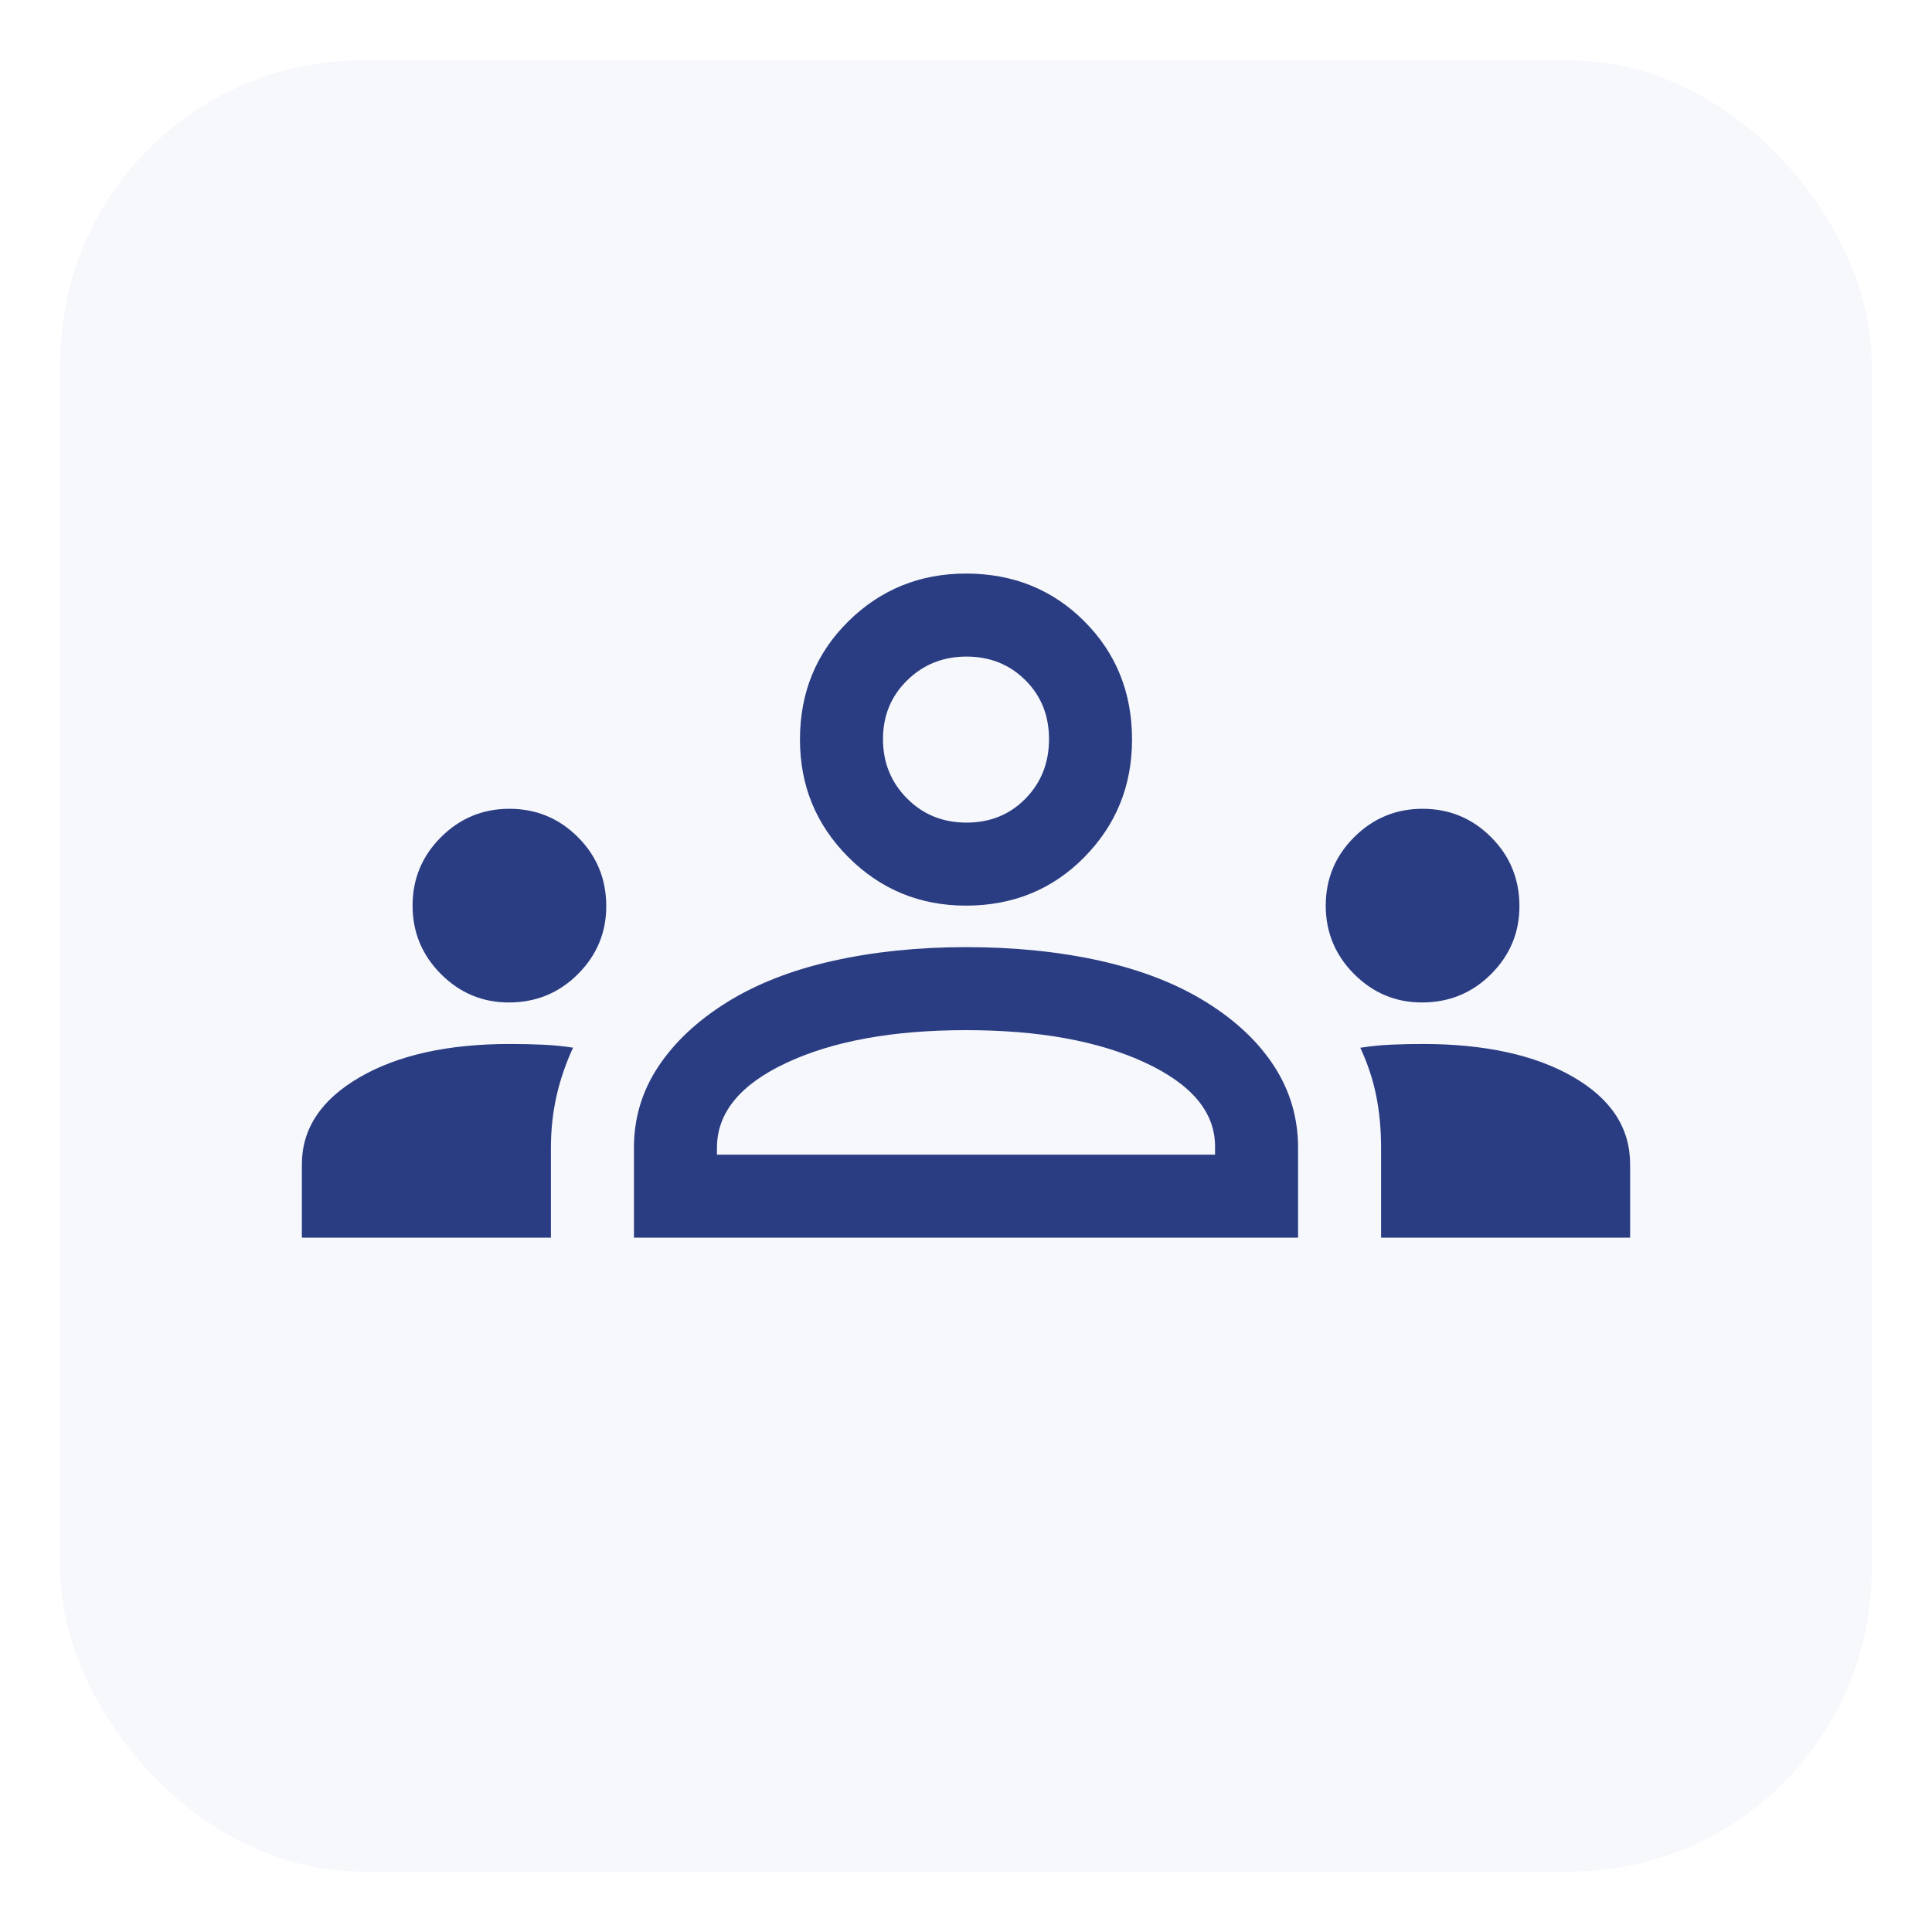
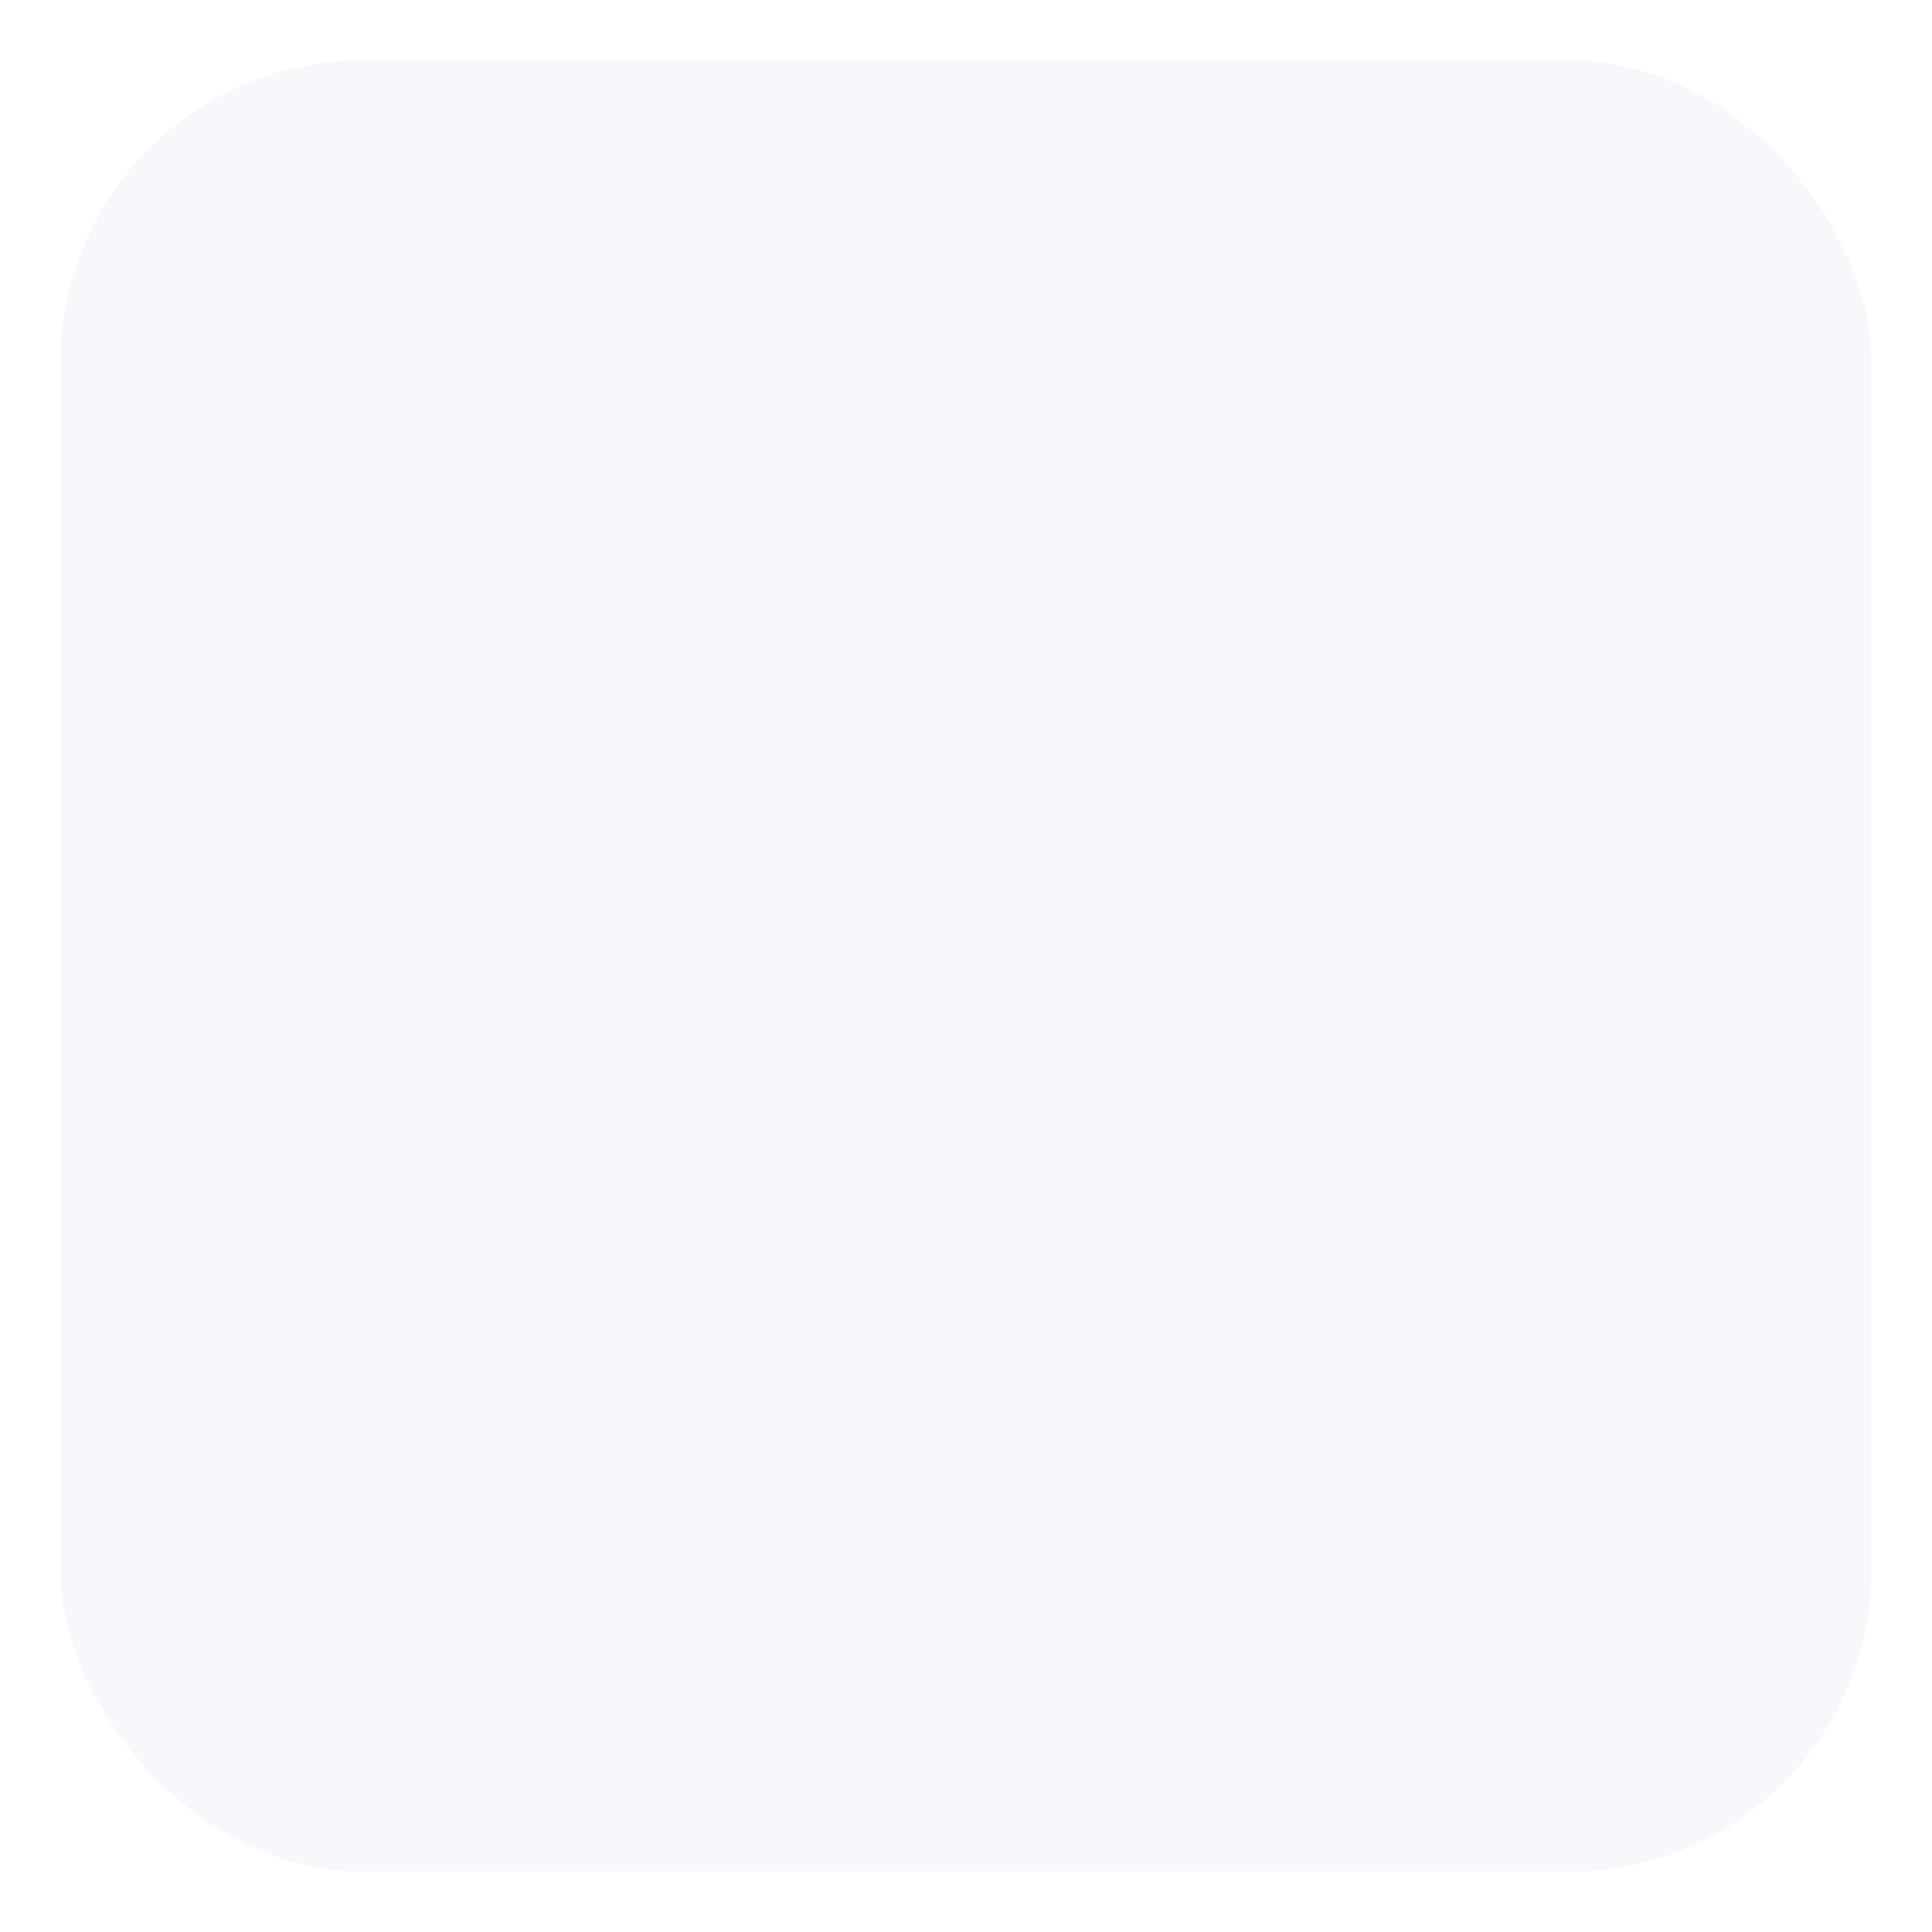
<svg xmlns="http://www.w3.org/2000/svg" width="64" height="64" viewBox="0 0 64 64" fill="none">
  <g filter="url(#filter0_d_1_2170)">
    <rect x="2" width="60" height="60" rx="10" fill="#F6F8FC" />
  </g>
-   <path d="M10 41V38.571C10 37.392 10.634 36.433 11.902 35.693C13.17 34.953 14.834 34.583 16.892 34.583C17.264 34.583 17.621 34.591 17.965 34.606C18.308 34.621 18.647 34.654 18.983 34.705C18.739 35.235 18.556 35.772 18.433 36.317C18.311 36.861 18.25 37.429 18.25 38.021V41H10ZM21 41V38.021C21 37.043 21.267 36.149 21.802 35.34C22.337 34.53 23.093 33.819 24.071 33.208C25.049 32.597 26.217 32.139 27.577 31.833C28.937 31.528 30.411 31.375 32 31.375C33.619 31.375 35.109 31.528 36.469 31.833C37.828 32.139 38.997 32.597 39.975 33.208C40.953 33.819 41.701 34.53 42.221 35.34C42.74 36.149 43 37.043 43 38.021V41H21ZM45.75 41V38.021C45.75 37.414 45.697 36.842 45.59 36.305C45.483 35.768 45.307 35.236 45.062 34.708C45.399 34.656 45.737 34.621 46.079 34.606C46.42 34.591 46.769 34.583 47.125 34.583C49.188 34.583 50.849 34.947 52.109 35.673C53.37 36.399 54 37.365 54 38.571V41H45.75ZM23.75 38.25H40.25V37.975C40.25 36.844 39.478 35.92 37.935 35.202C36.392 34.484 34.414 34.125 32 34.125C29.586 34.125 27.608 34.484 26.065 35.202C24.521 35.92 23.75 36.86 23.75 38.021V38.25ZM16.855 33.208C15.982 33.208 15.233 32.894 14.606 32.266C13.98 31.638 13.667 30.882 13.667 30C13.667 29.114 13.981 28.358 14.609 27.731C15.237 27.105 15.993 26.792 16.875 26.792C17.761 26.792 18.517 27.105 19.144 27.731C19.77 28.358 20.083 29.12 20.083 30.02C20.083 30.893 19.77 31.642 19.144 32.269C18.517 32.895 17.755 33.208 16.855 33.208ZM47.105 33.208C46.232 33.208 45.483 32.894 44.856 32.266C44.23 31.638 43.917 30.882 43.917 30C43.917 29.114 44.231 28.358 44.859 27.731C45.487 27.105 46.243 26.792 47.125 26.792C48.011 26.792 48.767 27.105 49.394 27.731C50.02 28.358 50.333 29.12 50.333 30.02C50.333 30.893 50.02 31.642 49.394 32.269C48.767 32.895 48.005 33.208 47.105 33.208ZM32 30C30.472 30 29.174 29.465 28.104 28.396C27.035 27.326 26.5 26.028 26.5 24.5C26.5 22.942 27.035 21.635 28.104 20.581C29.174 19.527 30.472 19 32 19C33.558 19 34.865 19.527 35.919 20.581C36.973 21.635 37.5 22.942 37.5 24.5C37.5 26.028 36.973 27.326 35.919 28.396C34.865 29.465 33.558 30 32 30ZM32.016 27.25C32.8 27.25 33.451 26.985 33.971 26.455C34.49 25.925 34.75 25.268 34.75 24.484C34.75 23.7 34.488 23.049 33.964 22.529C33.44 22.01 32.791 21.75 32.016 21.75C31.241 21.75 30.587 22.012 30.052 22.536C29.517 23.06 29.25 23.709 29.25 24.484C29.25 25.259 29.515 25.913 30.045 26.448C30.575 26.983 31.232 27.25 32.016 27.25Z" fill="#2B3D82" />
  <defs>
    <filter id="filter0_d_1_2170" x="0" y="0" width="64" height="64" filterUnits="userSpaceOnUse" color-interpolation-filters="sRGB">
      <feFlood flood-opacity="0" result="BackgroundImageFix" />
      <feColorMatrix in="SourceAlpha" type="matrix" values="0 0 0 0 0 0 0 0 0 0 0 0 0 0 0 0 0 0 127 0" result="hardAlpha" />
      <feOffset dy="2" />
      <feGaussianBlur stdDeviation="1" />
      <feComposite in2="hardAlpha" operator="out" />
      <feColorMatrix type="matrix" values="0 0 0 0 0 0 0 0 0 0 0 0 0 0 0 0 0 0 0.1 0" />
      <feBlend mode="normal" in2="BackgroundImageFix" result="effect1_dropShadow_1_2170" />
      <feBlend mode="normal" in="SourceGraphic" in2="effect1_dropShadow_1_2170" result="shape" />
    </filter>
  </defs>
</svg>